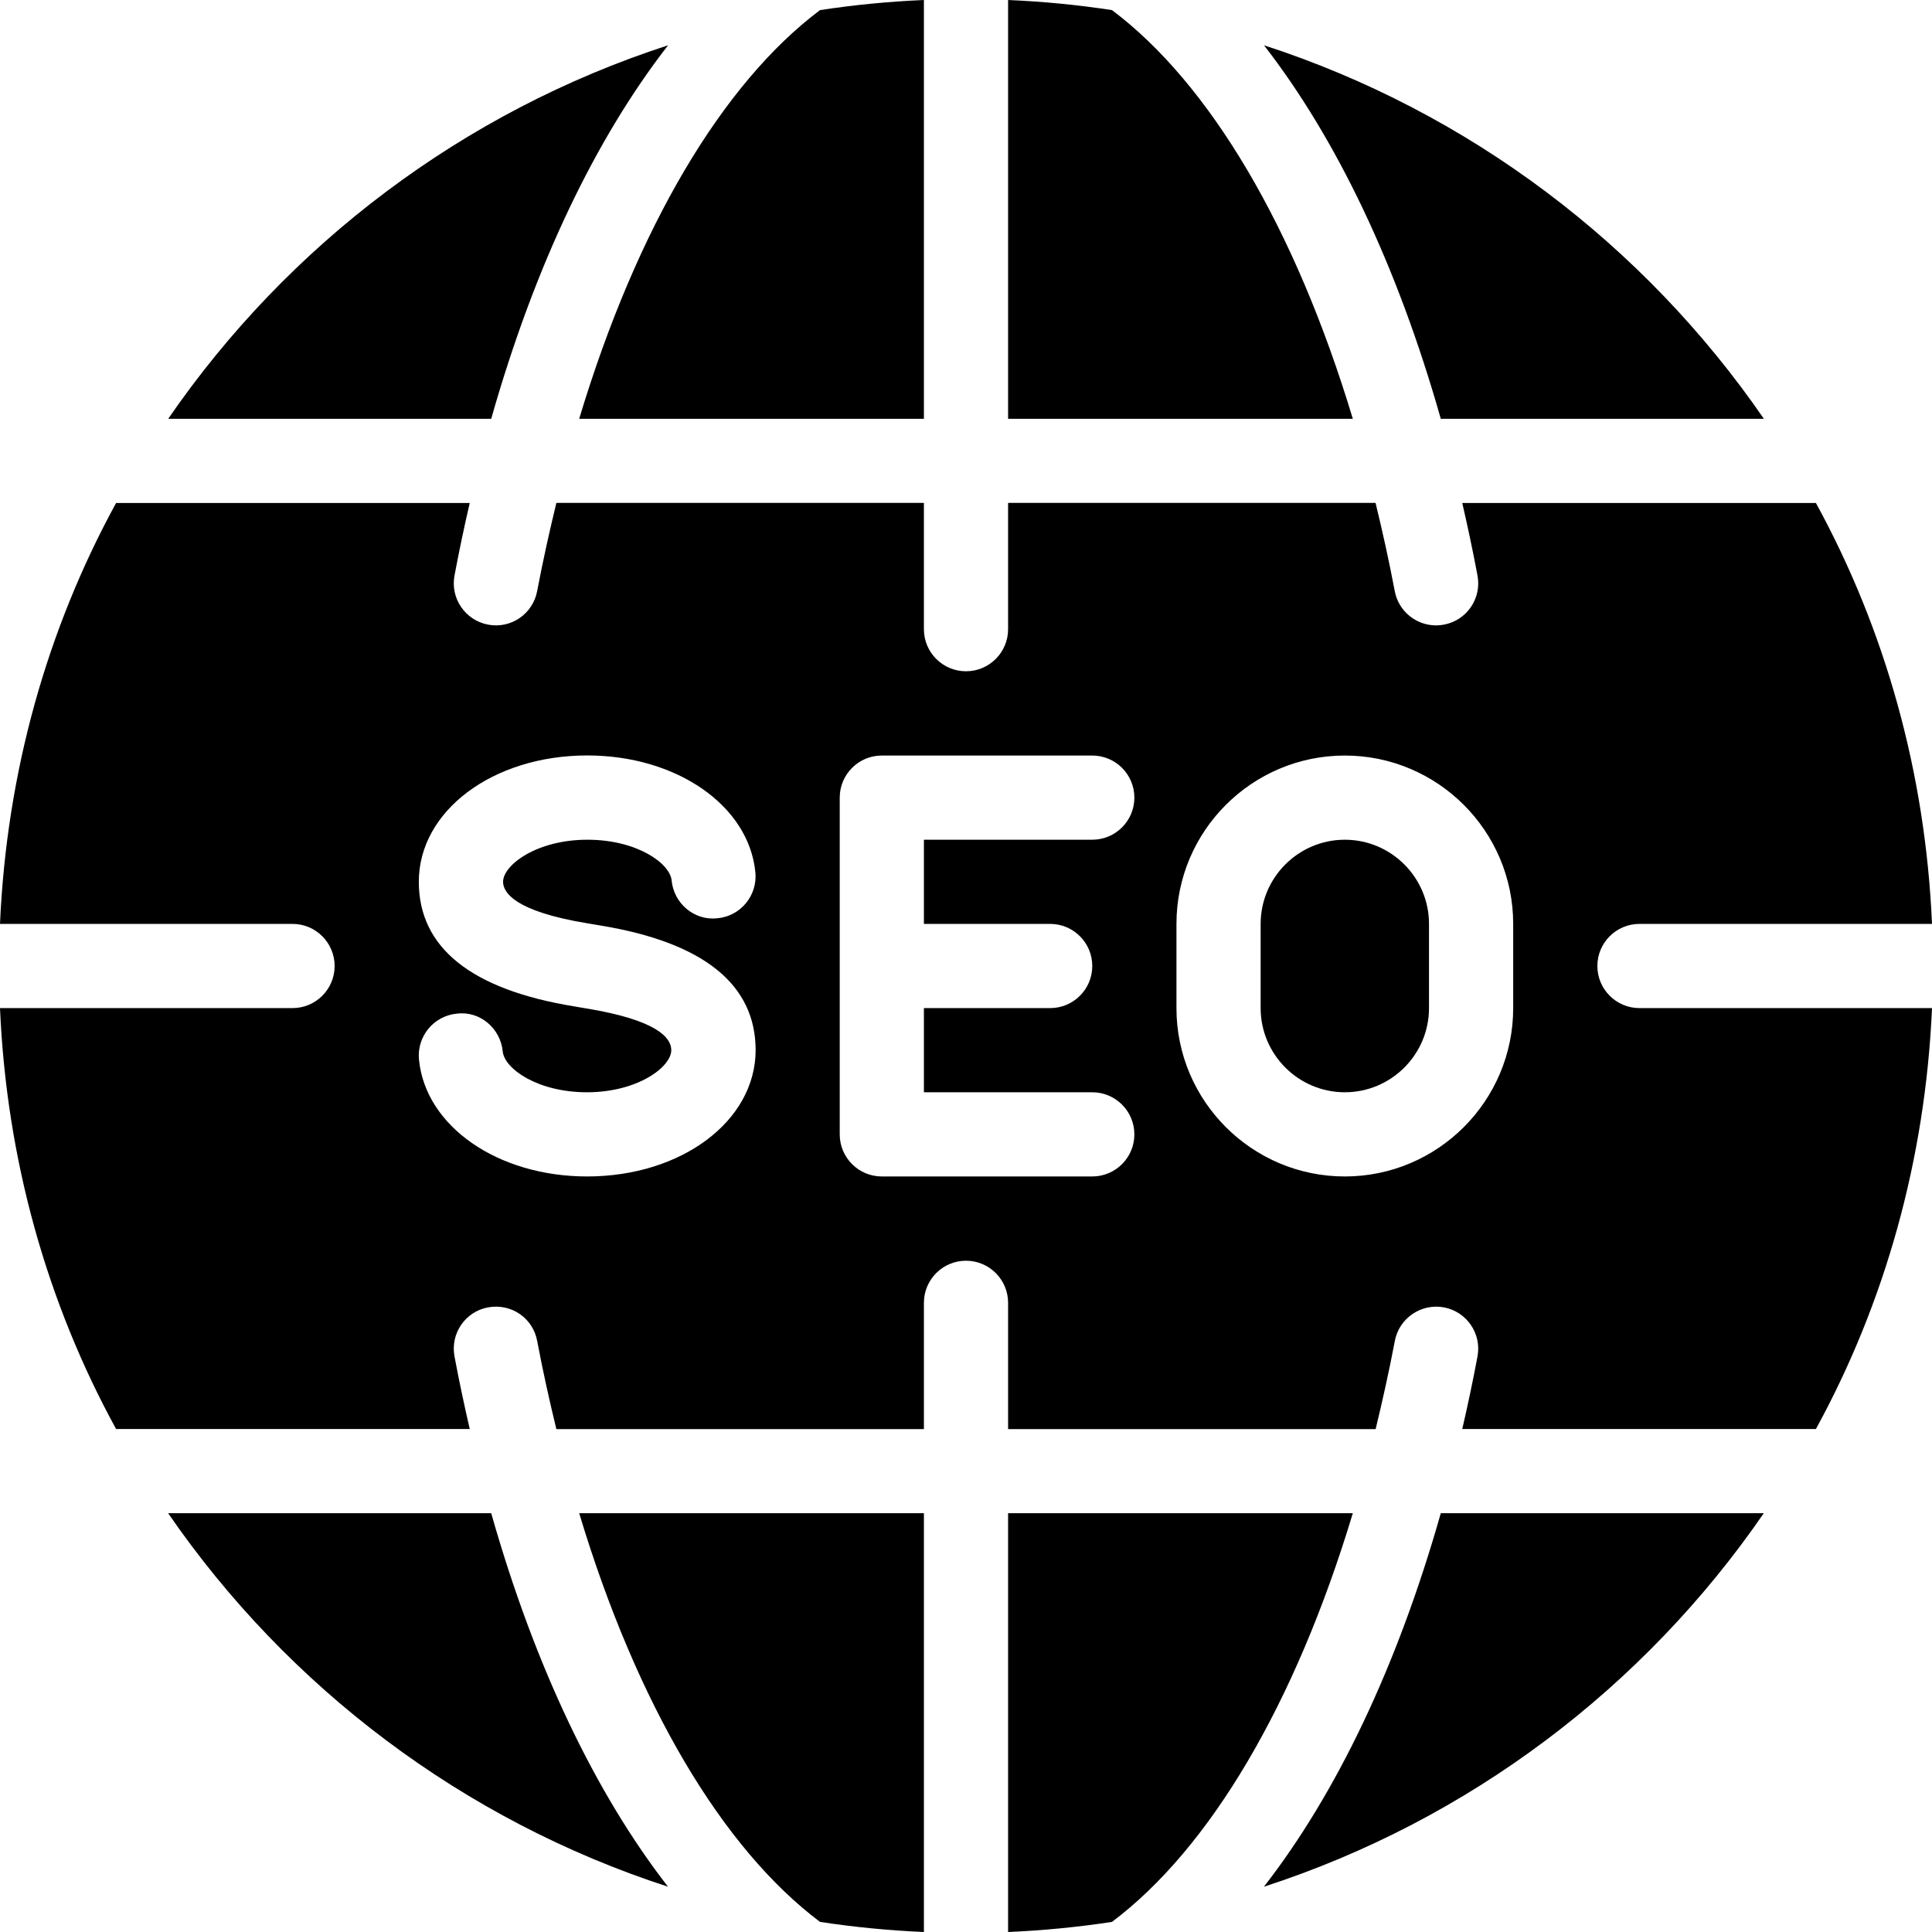
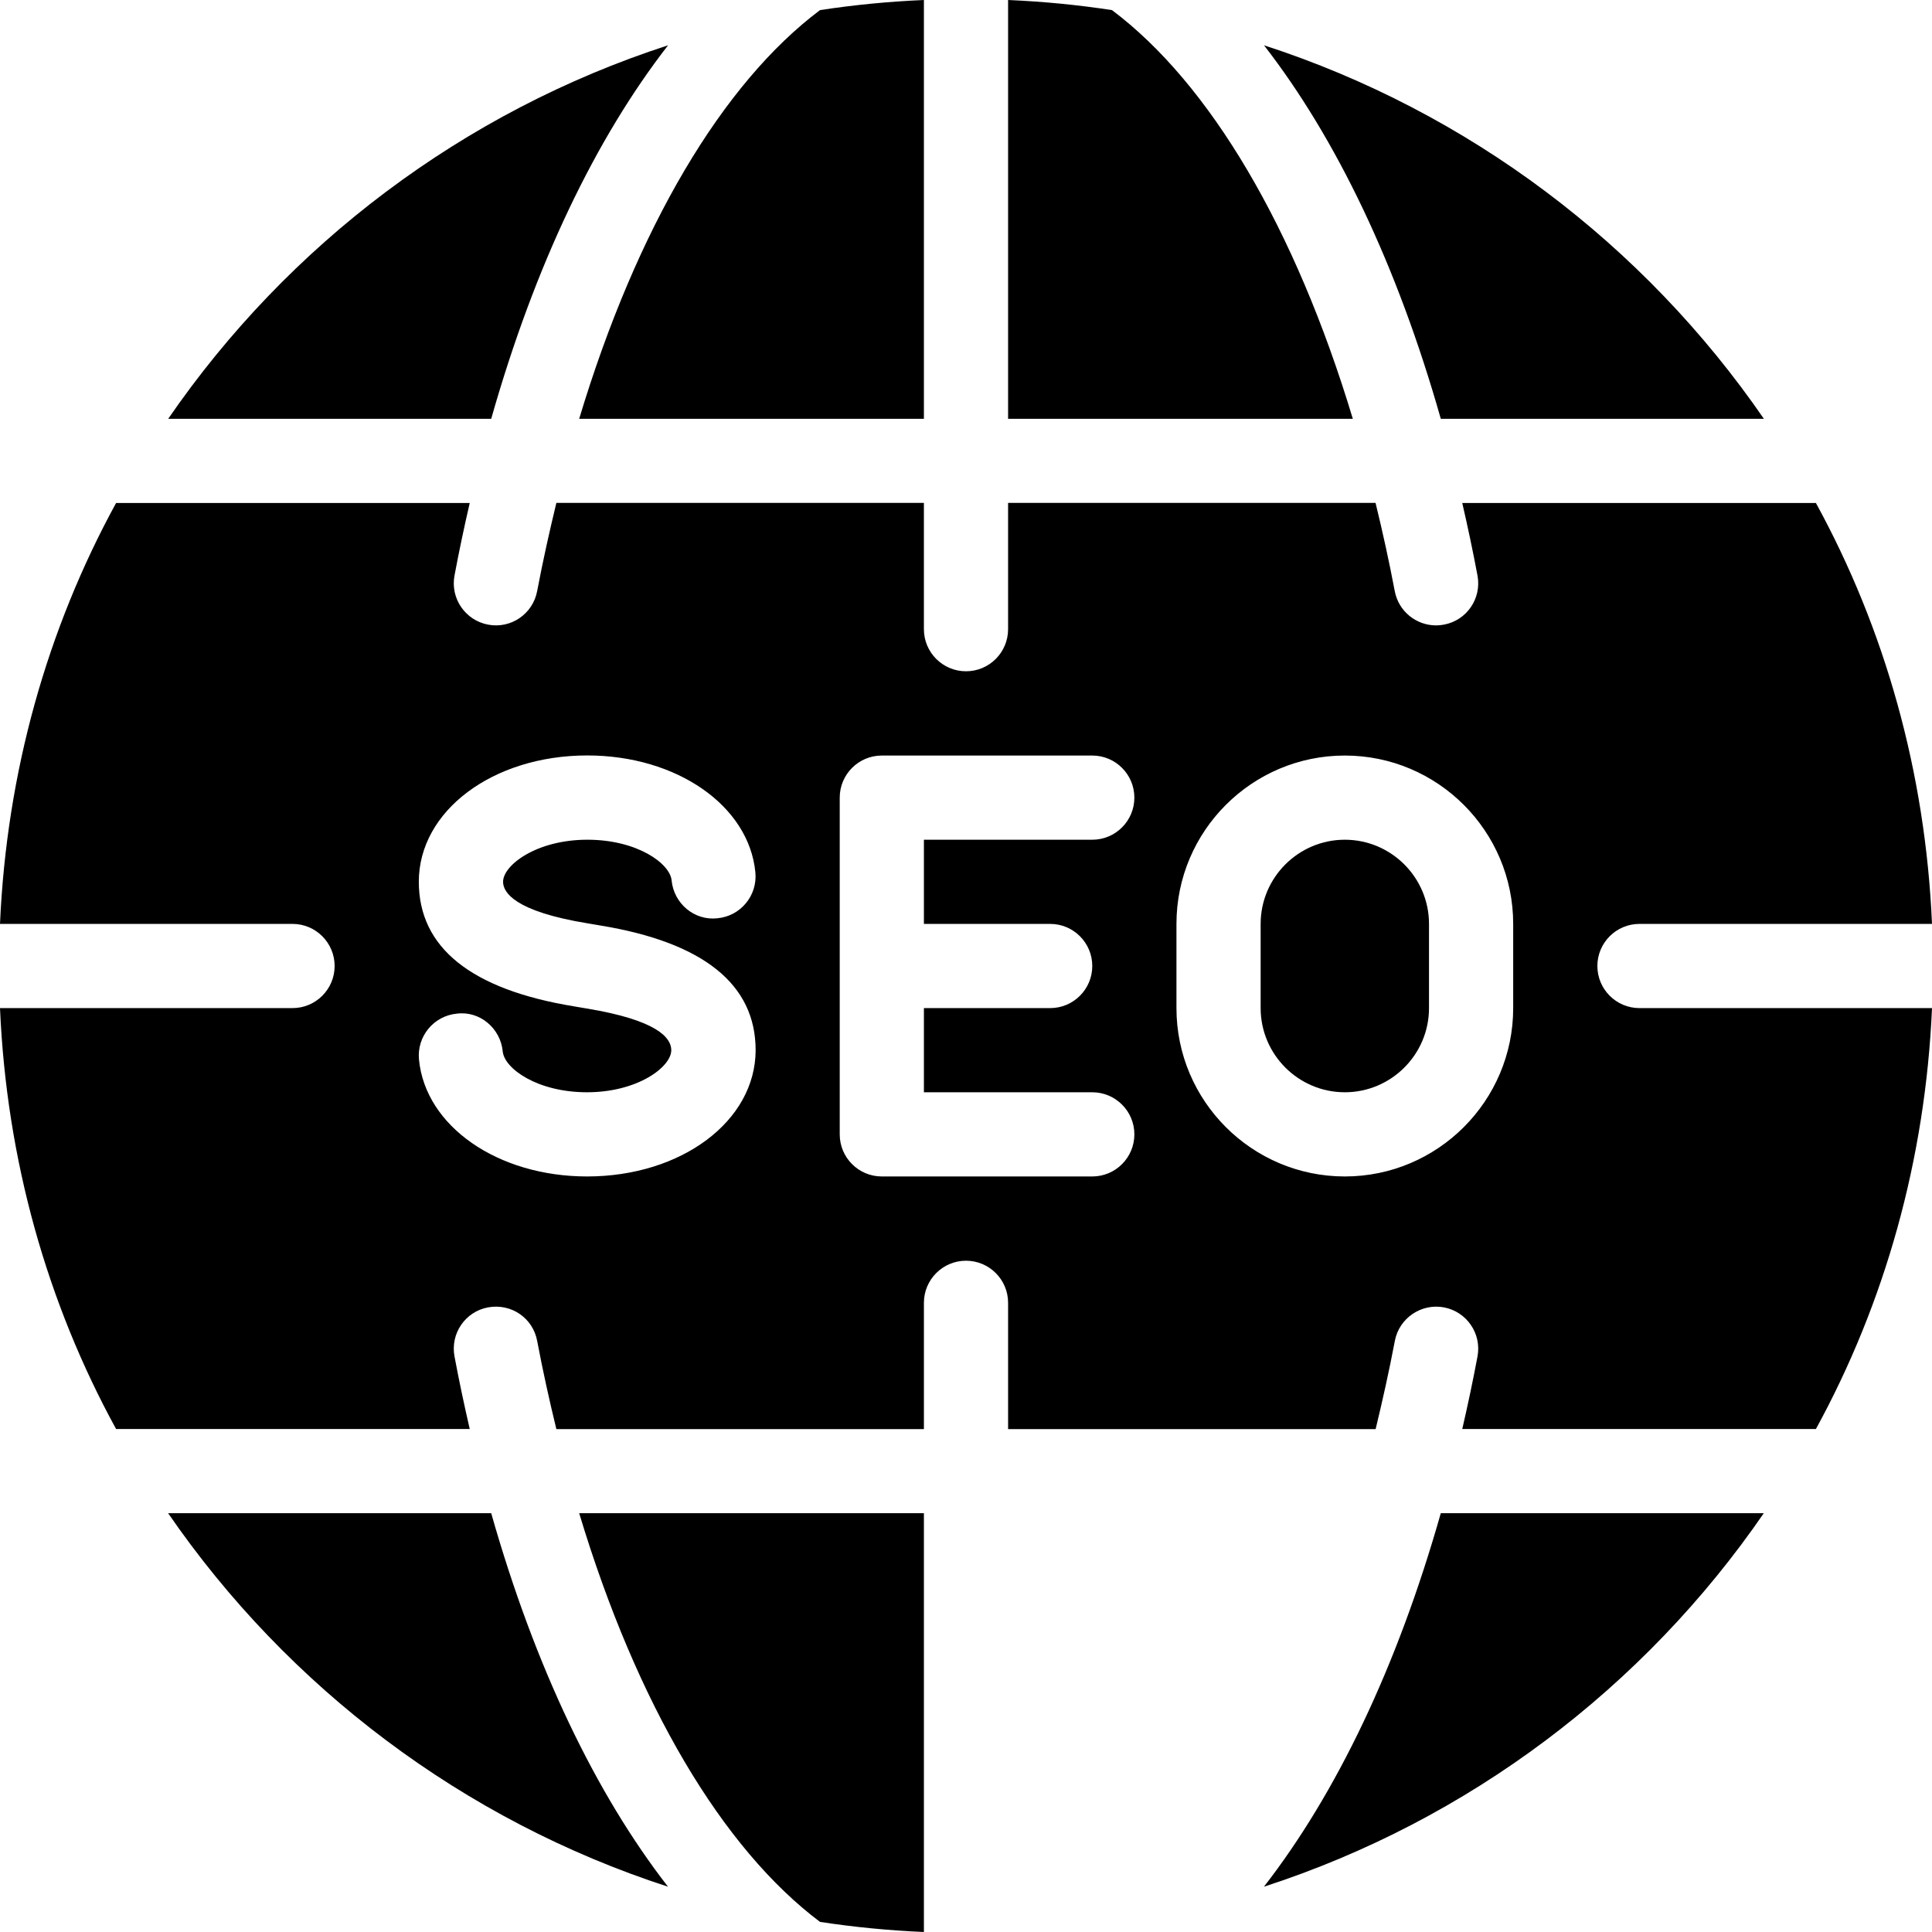
<svg xmlns="http://www.w3.org/2000/svg" version="1.1" id="Capa_1" x="0px" y="0px" viewBox="0 0 489.6 489.6" style="enable-background:new 0 0 489.6 489.6;" xml:space="preserve">
  <g>
    <g>
      <g>
        <path d="M169.301,11.477C117.355,28.331,72.96,62.016,42.624,106.133h81.856C135.531,67.179,150.976,35.051,169.301,11.477z" />
        <path d="M234.133,106.133V0c-8.917,0.384-17.685,1.237-26.325,2.56c-24.725,18.56-46.421,55.083-61.035,103.573H234.133z" />
        <path d="M446.997,106.133C416.64,62.016,372.245,28.331,320.32,11.477c18.304,23.573,33.749,55.701,44.8,94.656H446.997z" />
        <path d="M281.792,2.56c-8.64-1.323-17.408-2.176-26.325-2.56v106.133h87.36C328.213,57.643,306.517,21.12,281.792,2.56z" />
        <path d="M42.603,383.467c30.357,44.117,74.752,77.803,126.677,94.656c-18.304-23.573-33.749-55.701-44.8-94.656H42.603z" />
        <path d="M404.8,244.8c0-5.888,4.779-10.667,10.667-10.667H489.6c-1.664-38.485-11.947-74.752-29.419-106.667H370.56     c1.387,6.016,2.688,12.117,3.861,18.389c1.088,5.781-2.709,11.371-8.512,12.437c-0.661,0.128-1.344,0.192-1.984,0.192     c-5.035,0-9.515-3.563-10.475-8.704c-1.451-7.68-3.093-15.083-4.864-22.336h-93.12v32c0,5.888-4.779,10.667-10.667,10.667     s-10.667-4.779-10.667-10.667v-32h-93.141c-1.749,7.253-3.413,14.656-4.864,22.336c-1.088,5.803-6.656,9.621-12.437,8.512     c-5.781-1.088-9.6-6.656-8.512-12.437c1.173-6.272,2.475-12.395,3.861-18.389H29.419C11.968,159.381,1.685,195.648,0,234.133     h74.133c5.888,0,10.667,4.779,10.667,10.667s-4.779,10.667-10.667,10.667H0c1.664,38.485,11.947,74.752,29.419,106.667h89.621     c-1.387-6.016-2.688-12.117-3.861-18.389c-1.088-5.781,2.709-11.371,8.512-12.437c5.909-1.067,11.371,2.731,12.437,8.512     c1.451,7.68,3.093,15.083,4.864,22.336h93.141v-32c0-5.888,4.779-10.667,10.667-10.667s10.667,4.779,10.667,10.667v32h93.141     c1.749-7.253,3.413-14.656,4.864-22.336c1.088-5.781,6.677-9.579,12.437-8.512c5.781,1.088,9.6,6.656,8.512,12.437     c-1.173,6.272-2.475,12.395-3.861,18.389h89.621c17.451-31.915,27.733-68.181,29.419-106.667h-74.133     C409.579,255.467,404.8,250.688,404.8,244.8z M148.779,298.133c-22.677,0-40.981-12.736-42.603-29.632     c-0.555-5.867,3.733-11.072,9.6-11.627c5.867-0.747,11.072,3.755,11.627,9.6c0.427,4.309,8.747,10.325,21.355,10.325     c12.843,0,21.355-6.421,21.355-10.667c0-3.2-3.712-7.637-21.44-10.56l-3.136-0.533c-26.155-4.267-39.403-14.891-39.403-31.595     c0-17.941,18.752-32,42.688-32c22.677,0,40.981,12.736,42.603,29.632c0.555,5.867-3.733,11.072-9.6,11.627     c-5.867,0.683-11.072-3.755-11.627-9.6c-0.427-4.309-8.747-10.304-21.355-10.304c-12.843,0-21.355,6.421-21.355,10.667     c0,2.624,2.795,7.488,21.504,10.539l3.157,0.533c26.112,4.288,39.339,14.912,39.339,31.595     C191.467,284.075,172.715,298.133,148.779,298.133z M266.133,234.133c5.888,0,10.667,4.779,10.667,10.667     s-4.779,10.667-10.667,10.667h-32V276.8H276.8c5.888,0,10.667,4.779,10.667,10.667s-4.779,10.667-10.667,10.667h-53.333     c-5.888,0-10.667-4.779-10.667-10.667v-85.333c0-5.888,4.779-10.667,10.667-10.667H276.8c5.888,0,10.667,4.779,10.667,10.667     S282.688,212.8,276.8,212.8h-42.667v21.333H266.133z M383.467,255.467c0,23.531-19.136,42.667-42.667,42.667     c-23.531,0-42.667-19.136-42.667-42.667v-21.333c0-23.531,19.136-42.667,42.667-42.667c23.531,0,42.667,19.136,42.667,42.667     V255.467z" />
        <path d="M340.8,212.8c-11.755,0-21.333,9.579-21.333,21.333v21.333c0,11.755,9.579,21.333,21.333,21.333     c11.755,0,21.333-9.579,21.333-21.333v-21.333C362.133,222.379,352.555,212.8,340.8,212.8z" />
        <path d="M320.299,478.123c51.947-16.853,96.341-50.539,126.677-94.656H365.12C354.069,422.421,338.624,454.549,320.299,478.123z" />
-         <path d="M255.467,383.467V489.6c8.917-0.384,17.685-1.237,26.325-2.56c24.725-18.56,46.421-55.083,61.035-103.573H255.467z" />
        <path d="M207.808,487.04c8.64,1.323,17.408,2.176,26.325,2.56V383.467h-87.36C161.387,431.957,183.083,468.48,207.808,487.04z" />
      </g>
    </g>
  </g>
  <g>
</g>
  <g>
</g>
  <g>
</g>
  <g>
</g>
  <g>
</g>
  <g>
</g>
  <g>
</g>
  <g>
</g>
  <g>
</g>
  <g>
</g>
  <g>
</g>
  <g>
</g>
  <g>
</g>
  <g>
</g>
  <g>
</g>
</svg>